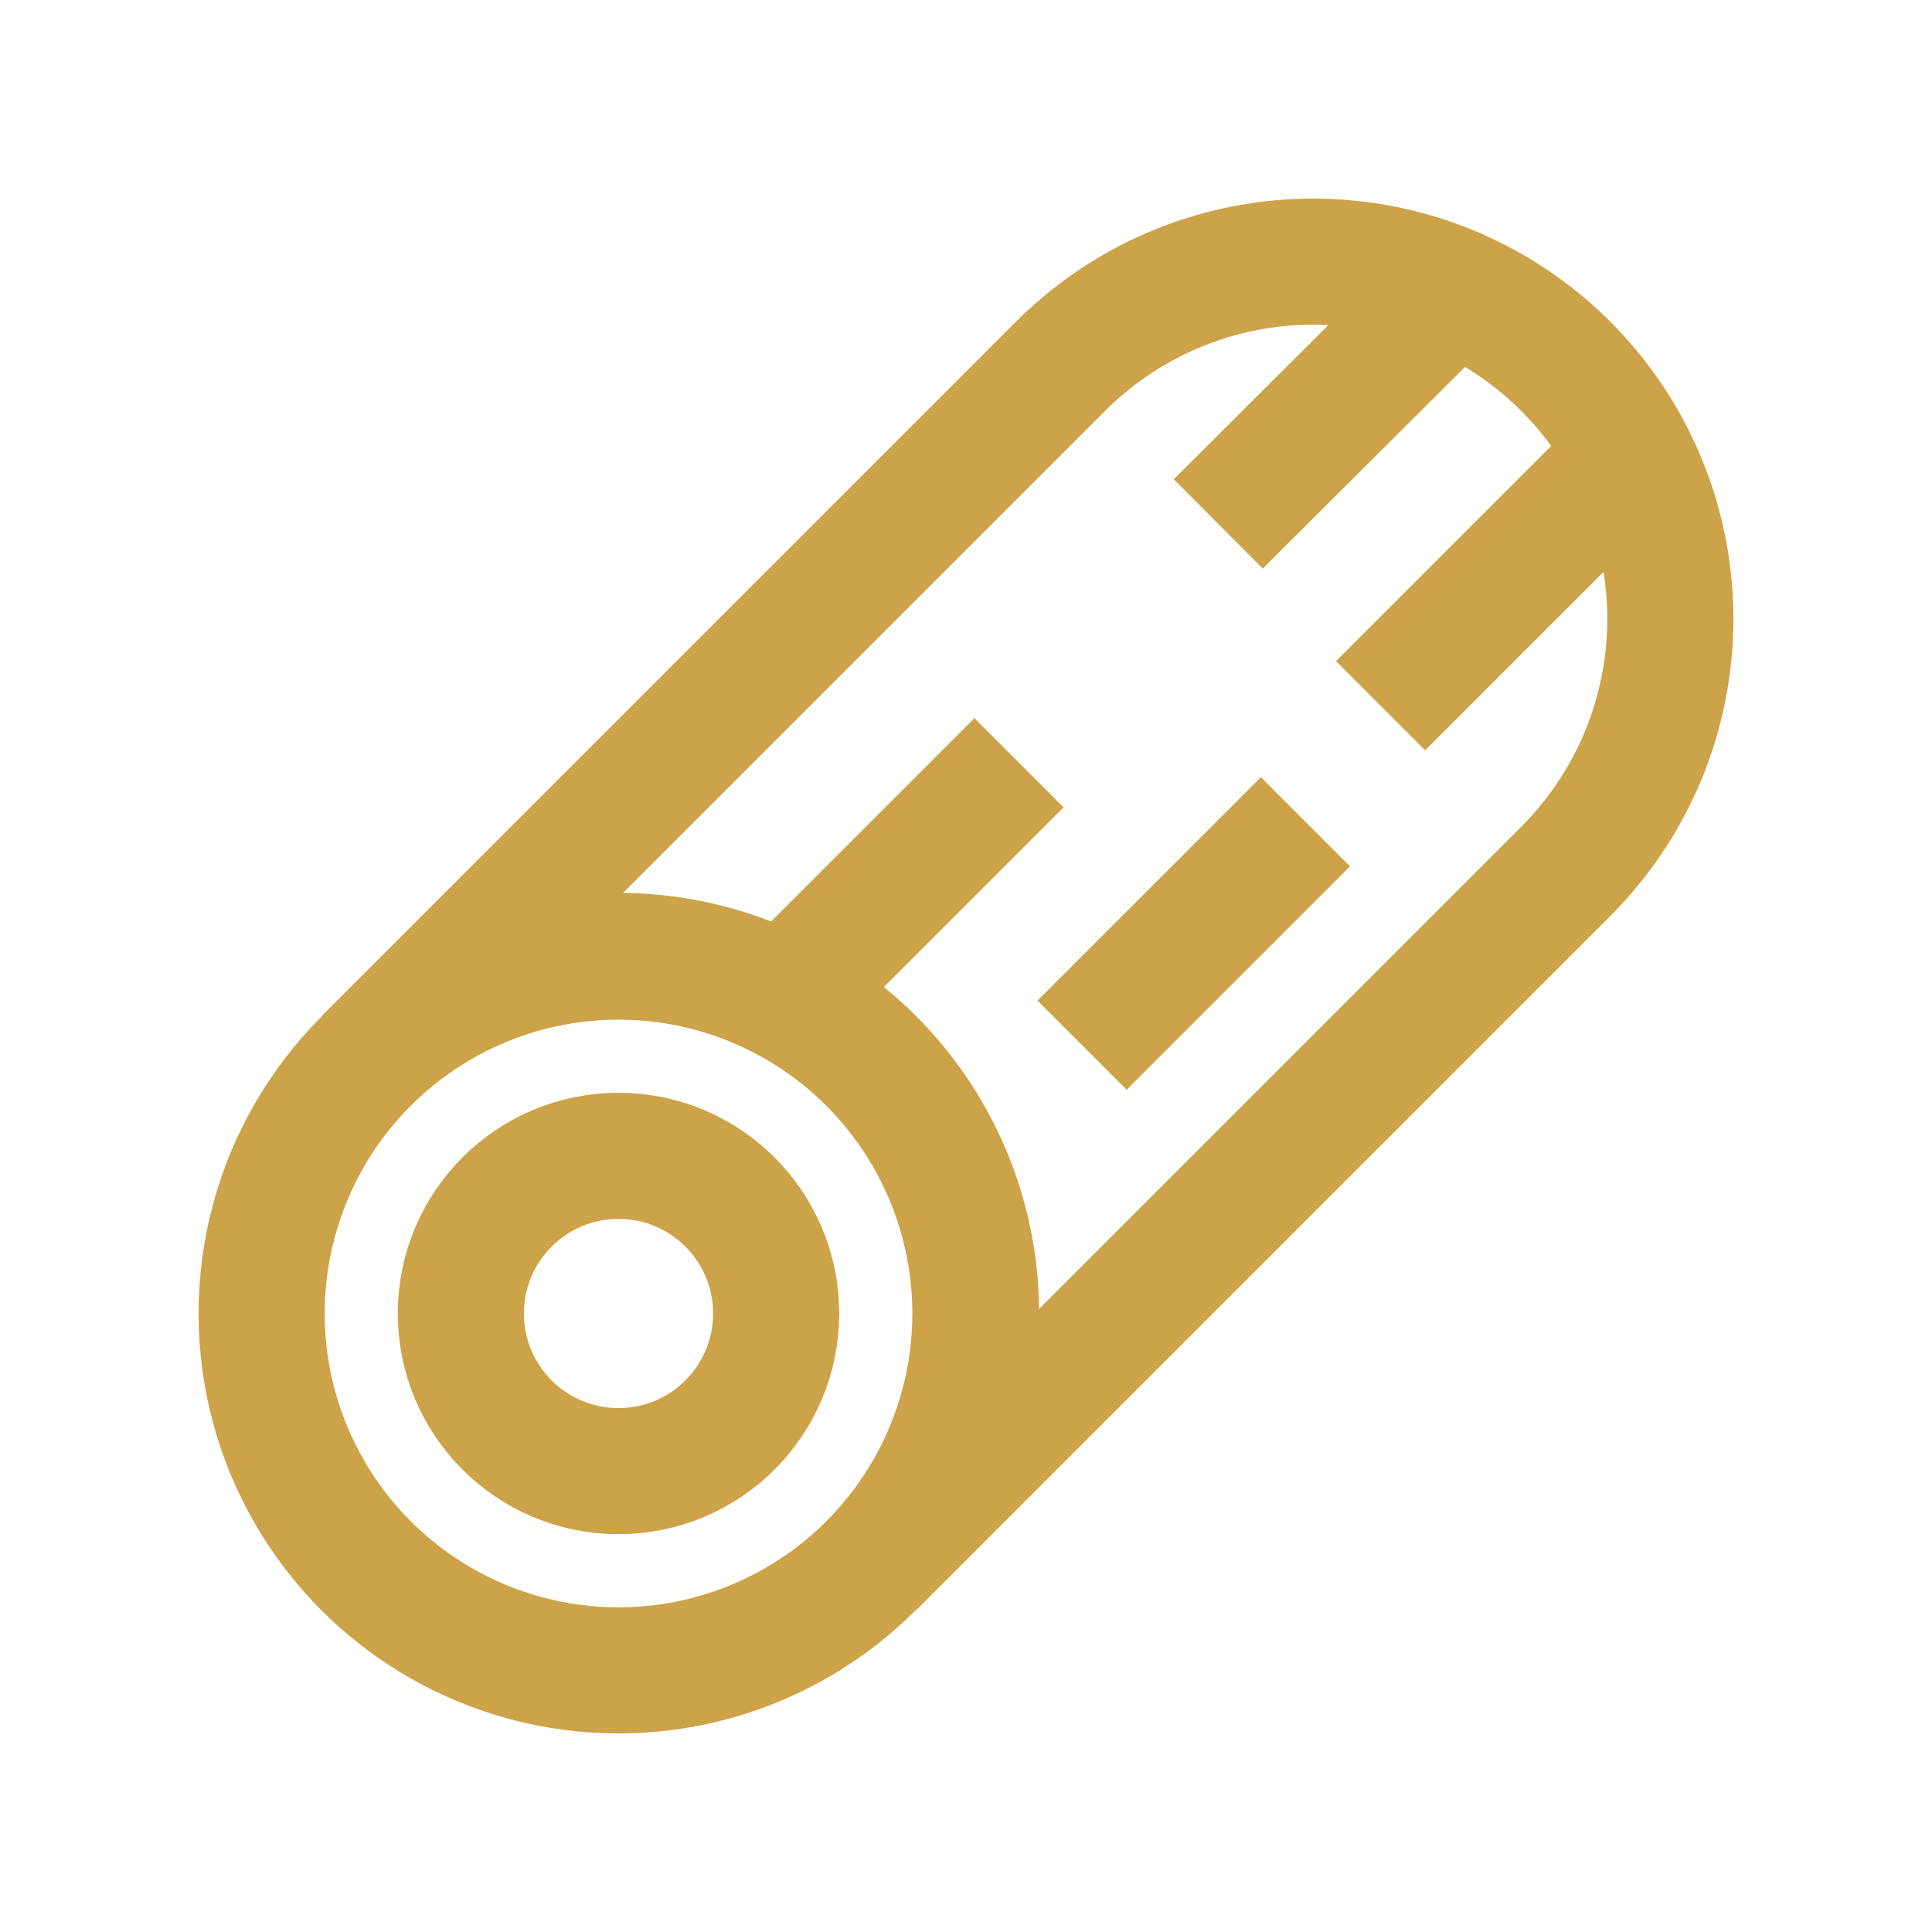
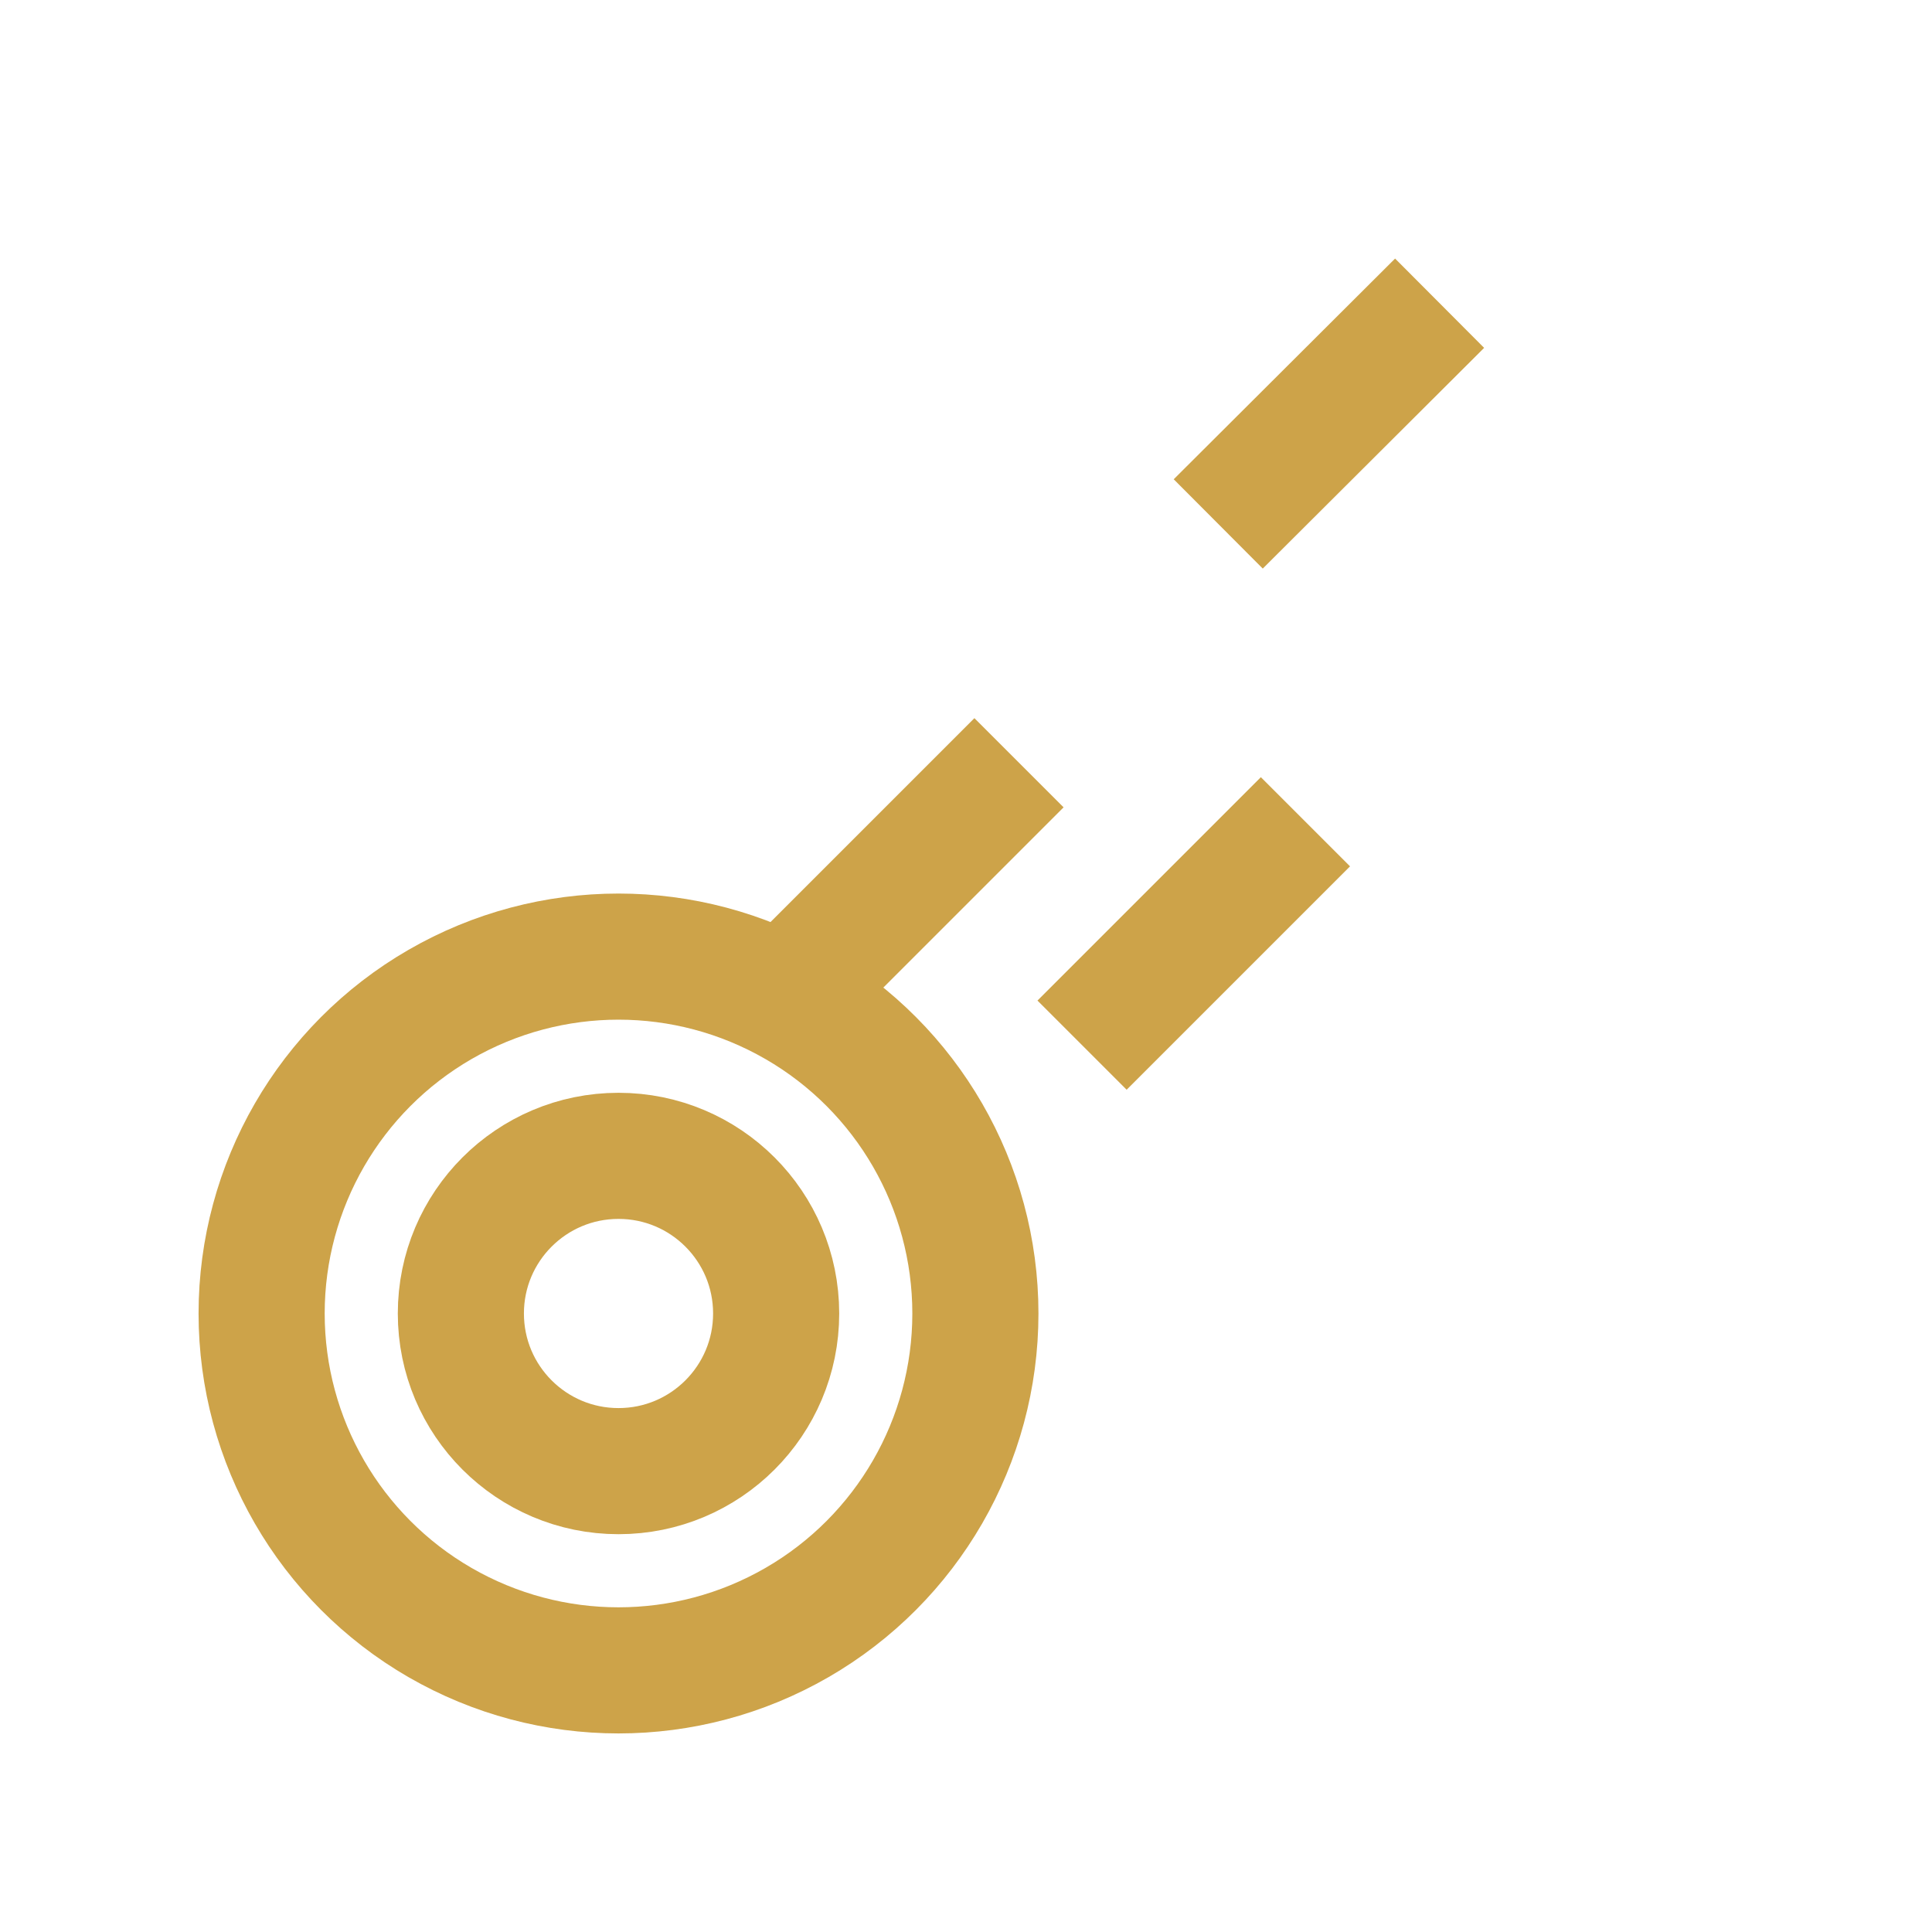
<svg xmlns="http://www.w3.org/2000/svg" width="110px" height="110px" viewBox="-2.4 -2.4 28.80 28.80" id="Layer_1" data-name="Layer 1" fill="#000000">
  <g id="SVGRepo_bgCarrier" stroke-width="0" />
  <g id="SVGRepo_tracerCarrier" stroke-linecap="round" stroke-linejoin="round" />
  <g id="SVGRepo_iconCarrier">
    <defs>
      <style>.cls-1{fill:none;stroke:#cda349;stroke-miterlimit:10;stroke-width:1.88px;}</style>
    </defs>
    <circle class="cls-1" cx="6.82" cy="17.18" r="5.32" />
    <circle class="cls-1" cx="6.82" cy="17.18" r="2.35" />
-     <path class="cls-1" d="M20.94,10.59,10.59,20.94a5.32,5.32,0,0,0-7.53-7.53L13.41,3.06a5.32,5.32,0,0,1,7.53,7.53Z" />
    <line class="cls-1" x1="9.35" y1="12.41" x2="12.79" y2="8.97" />
-     <line class="cls-1" x1="21.94" y1="4.36" x2="18.18" y2="8.12" />
    <line class="cls-1" x1="13.73" y1="13.18" x2="17.06" y2="9.85" />
    <line class="cls-1" x1="15.76" y1="5.41" x2="19.06" y2="2.12" />
  </g>
</svg>